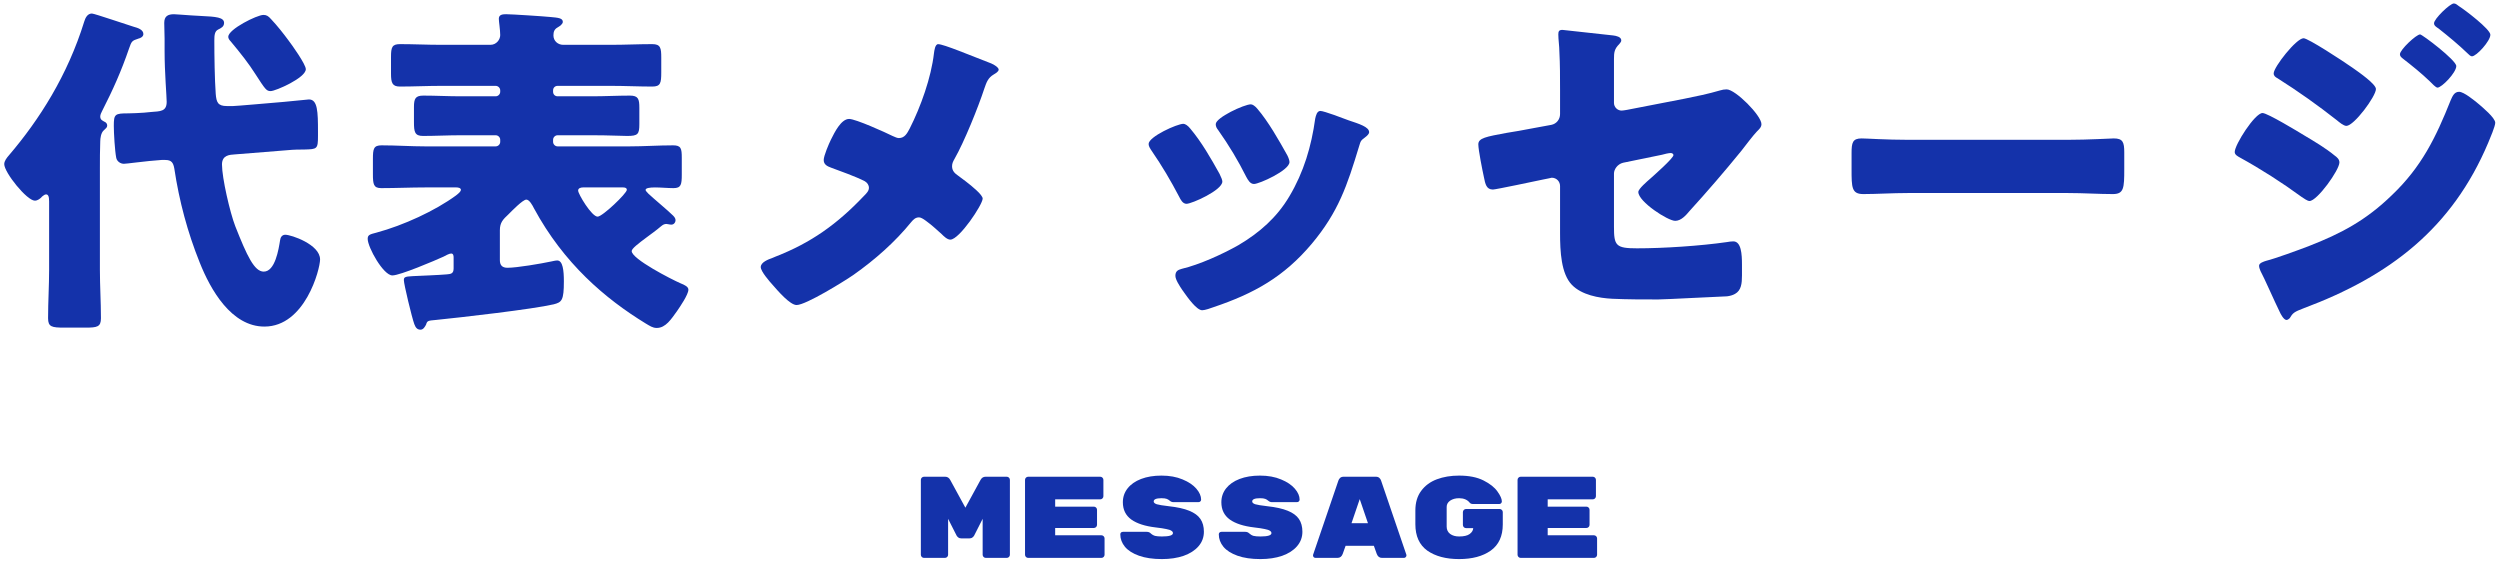
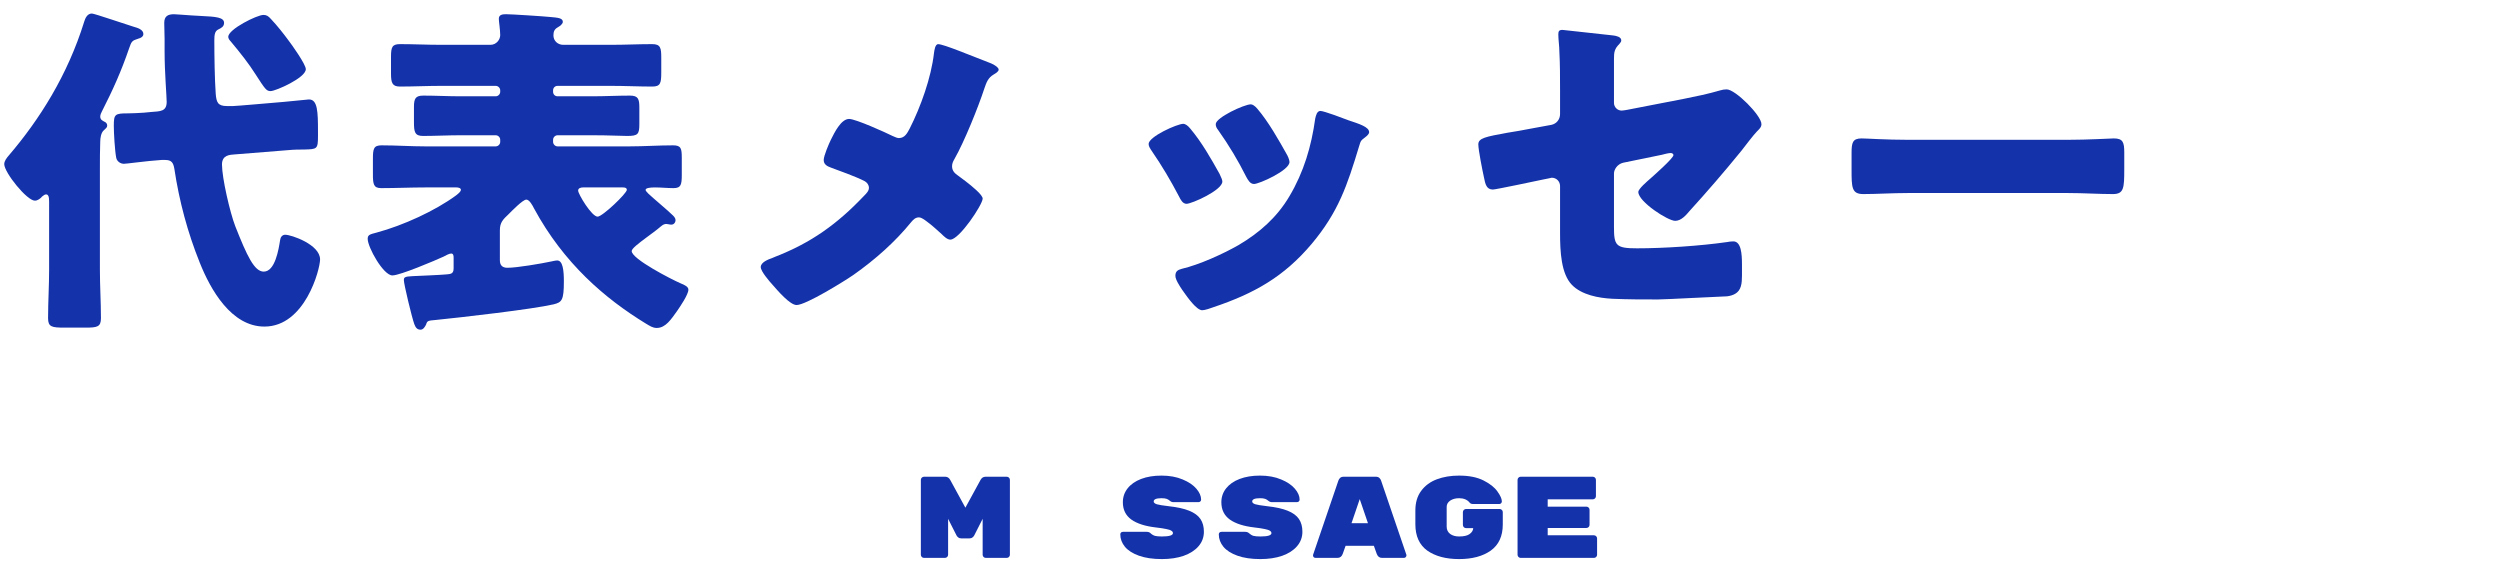
<svg xmlns="http://www.w3.org/2000/svg" width="345" height="78" viewBox="0 0 345 78" fill="none">
-   <path d="M317.895 5.277C318.519 5.277 323.223 8.349 324.663 9.357C325.623 10.029 327.879 11.613 327.879 12.285C327.879 13.293 324.855 17.373 323.799 17.373C323.415 17.373 322.791 16.845 322.503 16.605C319.815 14.493 317.175 12.621 314.295 10.797C314.007 10.653 313.767 10.461 313.767 10.125C313.767 9.261 316.887 5.277 317.895 5.277ZM331.191 7.485C331.191 6.861 333.447 4.749 333.975 4.749C334.263 4.749 338.967 8.301 338.967 9.117C338.967 10.029 336.951 12.093 336.375 12.093C336.135 12.093 335.607 11.517 335.319 11.229C334.119 10.077 332.919 9.117 331.623 8.109C331.383 7.917 331.191 7.773 331.191 7.485ZM308.391 20.973C308.391 19.965 311.175 15.597 312.231 15.597C312.903 15.597 317.175 18.189 318.039 18.717C319.335 19.485 321.015 20.493 322.167 21.453C322.503 21.693 322.839 21.981 322.839 22.413C322.839 23.469 319.767 27.741 318.711 27.741C318.423 27.741 317.895 27.357 317.607 27.165C314.919 25.197 311.991 23.325 309.111 21.741C308.775 21.549 308.391 21.357 308.391 20.973ZM338.631 0.477C338.871 0.477 339.111 0.669 339.351 0.861C340.119 1.341 343.671 4.029 343.671 4.797C343.671 5.661 341.751 7.773 341.127 7.773C340.935 7.773 340.695 7.533 340.551 7.389C339.255 6.141 337.911 5.037 336.519 3.933C336.231 3.741 335.895 3.549 335.895 3.213C335.895 2.589 338.103 0.477 338.631 0.477ZM339.351 12.669C340.023 12.669 341.463 13.869 341.991 14.301C342.615 14.829 344.343 16.269 344.343 16.941C344.343 17.421 343.623 19.101 343.383 19.677C338.391 31.533 329.751 38.109 317.943 42.525C316.551 43.053 316.407 43.197 315.975 43.917C315.879 44.013 315.687 44.157 315.543 44.157C315.159 44.157 314.727 43.341 314.583 43.005C313.959 41.757 312.423 38.253 311.943 37.389C311.847 37.149 311.751 36.909 311.751 36.669C311.751 36.285 312.423 36.093 312.711 35.997C314.055 35.661 317.175 34.509 318.567 33.981C323.127 32.205 326.535 30.381 330.087 26.925C334.167 23.037 336.135 19.005 338.199 13.821C338.439 13.293 338.679 12.669 339.351 12.669Z" fill="#1432AA" />
  <path d="M263.292 19.294H285.372C288.204 19.294 291.276 19.102 291.708 19.102C292.956 19.102 293.148 19.63 293.148 21.022V23.326C293.148 25.966 293.1 26.782 291.564 26.782C289.692 26.782 287.484 26.638 285.372 26.638H263.292C261.18 26.638 258.924 26.782 257.148 26.782C255.516 26.782 255.516 25.87 255.516 23.326V21.118C255.516 19.678 255.66 19.102 256.908 19.102C257.58 19.102 260.268 19.294 263.292 19.294Z" fill="#1432AA" />
  <path d="M222.728 23.949V31.293C222.728 33.885 222.968 34.269 225.896 34.269C229.592 34.269 234.68 33.933 238.328 33.405C238.568 33.357 238.952 33.309 239.192 33.309C240.296 33.309 240.392 35.085 240.392 36.525V38.013C240.392 39.117 240.296 40.077 239.432 40.557C239.096 40.749 238.712 40.845 238.328 40.893C236.792 40.941 229.784 41.325 228.824 41.325C226.712 41.325 224.6 41.325 222.488 41.229C220.616 41.133 218.264 40.701 216.92 39.309C215.432 37.773 215.288 34.701 215.288 32.157V25.677C215.288 25.053 214.808 24.525 214.136 24.525C214.088 24.525 213.896 24.573 213.704 24.621L212.984 24.765C212.072 24.957 206.408 26.157 206.024 26.157C205.112 26.157 204.968 25.389 204.776 24.429C204.584 23.565 204.008 20.685 204.008 19.917C204.008 19.053 205.064 18.861 207.944 18.333C208.952 18.189 210.2 17.949 211.736 17.661L214.088 17.229C214.808 17.085 215.288 16.461 215.288 15.741V12.429C215.288 10.653 215.288 8.877 215.192 7.101C215.192 6.381 215.048 5.469 215.048 4.749C215.048 4.317 215.144 4.125 215.624 4.125L222.632 4.893C223.016 4.941 223.736 5.085 223.736 5.565C223.736 5.757 223.64 5.853 223.448 6.093C222.776 6.765 222.728 7.245 222.728 8.157V14.205C222.728 14.781 223.208 15.261 223.784 15.261C223.88 15.261 224.264 15.213 224.504 15.165L232.424 13.629C234.104 13.293 235.736 12.957 237.368 12.477C237.656 12.381 237.992 12.333 238.28 12.333C239.48 12.333 243.08 15.933 243.08 17.133C243.08 17.565 242.744 17.853 242.456 18.141C242.024 18.573 240.776 20.205 240.296 20.829C237.992 23.661 235.592 26.445 233.144 29.133C232.664 29.709 231.992 30.477 231.176 30.477C230.168 30.477 226.088 27.837 226.088 26.493C226.088 26.061 227.336 25.005 227.72 24.669C228.152 24.285 230.936 21.837 230.936 21.405C230.936 21.261 230.792 21.117 230.552 21.117C230.312 21.117 229.64 21.261 229.352 21.357L223.976 22.461C223.208 22.653 222.728 23.373 222.728 23.949Z" fill="#1432AA" />
  <path d="M164.268 17.758C165.804 19.582 167.1 21.838 168.3 23.998C168.54 24.478 168.684 24.862 168.684 25.054C168.684 26.254 164.46 28.126 163.74 28.126C163.212 28.126 162.924 27.55 162.732 27.166C161.58 24.958 160.332 22.846 158.94 20.83C158.748 20.542 158.508 20.206 158.508 19.87C158.508 18.862 162.444 17.086 163.308 17.086C163.548 17.086 163.932 17.326 164.268 17.758ZM172.62 14.398C172.86 14.398 173.196 14.638 173.484 14.974C175.02 16.75 176.508 19.39 177.66 21.454C177.852 21.838 177.948 22.174 177.948 22.366C177.948 23.518 173.772 25.39 173.052 25.39C172.524 25.39 172.236 24.862 171.996 24.43C170.844 22.126 169.596 20.062 168.108 17.95C167.916 17.71 167.772 17.47 167.772 17.134C167.772 16.222 171.708 14.398 172.62 14.398ZM182.22 15.31C182.7 15.31 185.484 16.366 186.108 16.606C187.548 17.086 188.94 17.518 188.94 18.238C188.94 18.478 188.7 18.718 188.316 19.006C187.884 19.342 187.788 19.342 187.548 20.206C185.916 25.582 184.716 29.23 181.02 33.646C177.18 38.206 173.052 40.51 167.484 42.382C167.1 42.526 166.284 42.814 165.9 42.814C165.132 42.814 163.884 41.038 163.404 40.366C163.356 40.27 163.26 40.174 163.164 40.03C162.78 39.454 162.204 38.59 162.204 38.062C162.204 37.438 162.54 37.246 163.068 37.102C165.516 36.526 168.684 35.086 170.892 33.838C173.82 32.11 176.22 29.998 177.948 27.07C179.916 23.758 180.972 20.206 181.5 16.366C181.596 15.934 181.74 15.31 182.22 15.31Z" fill="#1432AA" />
  <path d="M129.464 6.094C130.232 6.094 133.976 7.678 136.616 8.686C137.288 8.926 137.816 9.358 137.816 9.598C137.816 9.886 137.384 10.126 137.144 10.27C136.328 10.75 136.136 11.374 135.848 12.19C134.984 14.83 133.064 19.582 131.72 21.934C131.528 22.27 131.384 22.558 131.384 22.942C131.384 23.614 131.816 23.95 132.152 24.19C132.536 24.478 133.88 25.438 134.744 26.254C135.272 26.734 135.608 27.166 135.608 27.406C135.608 28.222 132.392 33.07 131.144 33.07C130.712 33.07 130.232 32.59 129.944 32.302C129.56 31.966 128.6 31.054 127.784 30.478C127.4 30.19 127.064 29.998 126.824 29.998C126.344 29.998 126.056 30.286 125.768 30.622C123.512 33.406 120.728 35.854 117.8 37.918C116.552 38.782 111.224 42.094 109.928 42.094C109.016 42.094 107.336 40.126 106.664 39.358C106.136 38.782 104.984 37.438 104.984 36.862C104.984 36.19 105.992 35.806 106.664 35.566C106.808 35.518 106.904 35.47 107 35.422C111.944 33.502 115.544 30.91 119.192 27.07C119.576 26.686 119.912 26.35 119.912 25.918C119.912 25.534 119.672 25.198 119.336 25.006C118.136 24.382 115.976 23.614 114.68 23.134C114.152 22.942 113.672 22.702 113.672 22.078C113.672 21.502 114.392 19.822 114.68 19.246C115.16 18.286 116.072 16.414 117.176 16.414C118.088 16.414 122.216 18.286 123.176 18.766C123.512 18.91 123.8 19.054 124.04 19.054C124.856 19.054 125.192 18.382 125.528 17.758C127.064 14.734 128.504 10.702 128.888 7.342C128.936 7.006 129.032 6.094 129.464 6.094Z" fill="#1432AA" />
  <path d="M85.974 25.865H80.454C80.166 25.865 79.782 25.961 79.782 26.297C79.782 26.777 81.654 29.897 82.47 29.897C83.142 29.897 86.502 26.681 86.502 26.201C86.502 25.913 86.214 25.865 85.974 25.865ZM89.334 32.681C88.038 33.641 87.174 34.313 87.174 34.649C87.174 35.753 92.742 38.585 93.846 39.065C94.566 39.353 94.998 39.593 94.998 39.977C94.998 40.649 93.846 42.329 93.414 42.953C92.646 44.009 91.878 45.257 90.63 45.257C90.054 45.257 89.67 44.969 89.094 44.633C83.526 41.225 77.814 36.377 73.686 28.745C73.494 28.361 73.062 27.545 72.63 27.545C72.15 27.545 70.614 29.129 70.182 29.561C69.414 30.281 68.982 30.713 68.982 31.769V35.897C68.982 36.617 69.318 36.953 70.038 36.953C71.334 36.953 74.694 36.377 76.038 36.089C76.278 36.041 76.662 35.945 76.902 35.945C77.67 35.945 77.814 37.337 77.814 38.825C77.814 41.465 77.526 41.705 76.422 41.993C73.59 42.665 63.51 43.817 60.15 44.153C59.094 44.249 58.95 44.249 58.806 44.777C58.662 45.065 58.422 45.497 58.038 45.497C57.606 45.497 57.366 45.257 57.174 44.729C56.838 43.817 55.734 39.209 55.734 38.681C55.734 38.297 55.782 38.153 56.982 38.105C57.99 38.057 60.534 37.961 61.638 37.865C62.214 37.817 62.598 37.769 62.598 37.049V35.513C62.598 35.273 62.55 34.985 62.262 34.985C61.974 34.985 61.494 35.273 61.206 35.417C60.054 35.945 55.206 38.009 54.15 38.009C52.902 38.009 50.742 34.121 50.742 32.969C50.742 32.441 50.982 32.345 51.942 32.105C55.686 31.097 60.054 29.081 62.934 26.969C63.366 26.633 63.606 26.393 63.606 26.201C63.606 25.913 63.174 25.865 62.982 25.865H58.71C56.694 25.865 54.678 25.961 52.614 25.961C51.558 25.961 51.462 25.433 51.462 24.041V21.929C51.462 20.537 51.558 20.057 52.662 20.057C54.678 20.057 56.694 20.201 58.71 20.201H68.406C68.742 20.201 69.03 19.913 69.03 19.577V19.289C69.03 18.953 68.742 18.665 68.406 18.665H63.558C61.83 18.665 60.102 18.761 58.374 18.761C57.222 18.761 57.126 18.185 57.126 16.841V14.777C57.126 13.625 57.318 13.193 58.422 13.193C60.102 13.193 61.83 13.289 63.558 13.289H68.406C68.742 13.289 69.03 13.001 69.03 12.665V12.473C69.03 12.137 68.742 11.849 68.406 11.849H60.822C58.95 11.849 57.078 11.945 55.206 11.945C54.15 11.945 53.958 11.465 53.958 10.169V7.865C53.958 6.521 54.102 6.089 55.206 6.089C57.078 6.089 58.95 6.185 60.822 6.185H67.686C68.502 6.185 69.03 5.465 69.03 4.841C69.03 4.121 68.838 2.969 68.838 2.585C68.838 2.009 69.366 1.961 69.846 1.961C70.566 1.961 75.03 2.249 75.942 2.345C76.998 2.441 77.67 2.489 77.67 3.017C77.67 3.305 77.286 3.593 76.95 3.785C76.518 4.025 76.374 4.361 76.374 4.889C76.374 5.657 76.998 6.185 77.718 6.185H84.39C86.262 6.185 88.134 6.089 90.006 6.089C91.158 6.089 91.254 6.617 91.254 7.961V9.977C91.254 11.465 91.158 11.945 90.006 11.945C88.134 11.945 86.262 11.849 84.39 11.849H76.95C76.614 11.849 76.326 12.089 76.326 12.473V12.665C76.326 13.049 76.614 13.289 76.95 13.289H81.75C83.478 13.289 85.206 13.193 86.934 13.193C88.086 13.193 88.23 13.673 88.23 14.873V17.129C88.23 18.521 88.038 18.761 86.55 18.761C85.59 18.761 84.102 18.665 81.75 18.665H76.95C76.614 18.665 76.326 18.953 76.326 19.289V19.577C76.326 19.913 76.614 20.201 76.95 20.201H86.838C88.854 20.201 90.87 20.057 92.886 20.057C93.99 20.057 94.086 20.489 94.086 21.785V24.089C94.086 25.481 93.99 25.961 92.934 25.961C92.166 25.961 91.158 25.865 90.39 25.865C89.622 25.865 89.094 25.961 89.094 26.201C89.094 26.297 89.142 26.393 89.478 26.729C90.294 27.497 92.166 29.033 92.886 29.753C93.126 29.993 93.222 30.185 93.222 30.377C93.222 30.713 92.982 31.001 92.646 31.001C92.406 31.001 92.118 30.905 91.974 30.905C91.686 30.905 91.494 31.001 91.206 31.241C90.534 31.817 89.91 32.249 89.334 32.681Z" fill="#1432AA" />
  <path d="M22.81 22.075H22.282L20.602 22.219C19.93 22.267 17.434 22.603 17.098 22.603C16.618 22.603 16.138 22.267 16.042 21.787C15.85 20.827 15.706 18.379 15.706 17.371C15.706 15.739 15.85 15.643 17.722 15.643C18.202 15.643 19.258 15.595 19.882 15.547L20.89 15.451C22.09 15.355 23.002 15.403 23.002 14.059C23.002 13.339 22.714 9.979 22.714 7.099V5.371C22.714 4.651 22.666 3.883 22.666 3.163C22.666 2.251 23.146 1.963 24.01 1.963C24.25 1.963 24.538 2.011 24.778 2.011C25.93 2.107 26.938 2.155 27.754 2.203C29.818 2.299 30.922 2.395 30.922 3.163C30.922 3.691 30.49 3.883 30.106 4.075C29.626 4.315 29.578 4.843 29.578 5.611C29.578 7.627 29.626 10.987 29.77 12.955C29.866 14.107 30.058 14.635 31.306 14.635H32.17C32.602 14.635 37.45 14.203 39.178 14.059C40.282 13.963 42.538 13.723 42.634 13.723C43.834 13.723 43.882 15.403 43.882 18.187V18.715C43.882 20.587 43.786 20.587 41.962 20.635C41.338 20.635 40.618 20.635 39.61 20.731L32.41 21.307C31.69 21.355 30.634 21.403 30.634 22.699C30.634 24.571 31.738 29.323 32.458 31.195C34.09 35.323 35.098 37.483 36.394 37.483C37.978 37.483 38.458 34.363 38.65 33.163C38.698 32.731 38.938 32.395 39.37 32.395C40.186 32.395 44.17 33.739 44.17 35.803C44.17 37.147 42.106 45.067 36.49 45.067C31.93 45.067 29.05 39.979 27.562 36.235C25.882 32.059 24.73 27.739 24.058 23.275C23.914 22.459 23.674 22.075 22.81 22.075ZM36.346 2.059C36.778 2.059 37.018 2.203 37.402 2.635C38.266 3.547 39.13 4.651 39.802 5.563C40.282 6.187 42.202 8.875 42.202 9.547C42.202 10.747 38.026 12.571 37.354 12.571C36.778 12.571 36.634 12.379 35.242 10.219C34.33 8.779 33.274 7.435 31.834 5.707C31.69 5.563 31.498 5.323 31.498 5.083C31.498 4.027 35.482 2.059 36.346 2.059ZM13.786 23.179V37.243C13.786 39.451 13.93 41.659 13.93 43.915C13.93 45.115 13.402 45.211 11.818 45.211H8.842C7.162 45.211 6.634 45.115 6.634 43.915C6.634 41.659 6.778 39.451 6.778 37.243V27.787C6.778 27.067 6.634 26.827 6.346 26.827C6.154 26.827 5.962 27.019 5.818 27.115C5.578 27.403 5.194 27.691 4.81 27.691C3.706 27.691 0.586 23.803 0.586 22.651C0.586 22.219 0.922 21.787 1.258 21.403C5.434 16.507 9.322 10.411 11.626 2.971C11.77 2.491 12.058 1.867 12.682 1.867C13.018 1.867 17.626 3.451 18.442 3.691C18.97 3.835 19.786 4.075 19.786 4.699C19.786 5.083 19.354 5.275 19.114 5.323C18.202 5.611 18.154 5.707 17.818 6.667C16.714 9.883 15.61 12.331 14.074 15.355C13.978 15.547 13.834 15.835 13.834 16.075C13.834 16.555 14.17 16.651 14.41 16.795C14.65 16.891 14.794 17.083 14.794 17.323C14.794 17.611 14.602 17.707 14.314 17.995C13.93 18.331 13.834 19.099 13.834 19.531C13.786 20.731 13.786 21.979 13.786 23.179Z" fill="#1432AA" />
  <path d="M219.966 73.869C220.083 73.869 220.185 73.912 220.27 73.997C220.355 74.082 220.398 74.184 220.398 74.301V76.557C220.398 76.674 220.355 76.776 220.27 76.861C220.185 76.946 220.083 76.989 219.966 76.989H209.854C209.737 76.989 209.635 76.946 209.55 76.861C209.465 76.776 209.422 76.674 209.422 76.557V66.221C209.422 66.104 209.465 66.002 209.55 65.917C209.635 65.832 209.737 65.789 209.854 65.789H219.806C219.923 65.789 220.025 65.832 220.11 65.917C220.195 66.002 220.238 66.104 220.238 66.221V68.477C220.238 68.594 220.195 68.696 220.11 68.781C220.025 68.866 219.923 68.909 219.806 68.909H213.582V69.917H218.926C219.043 69.917 219.145 69.96 219.23 70.045C219.315 70.13 219.358 70.232 219.358 70.349V72.429C219.358 72.546 219.315 72.648 219.23 72.733C219.145 72.818 219.043 72.861 218.926 72.861H213.582V73.869H219.966Z" fill="#1432AA" />
  <path d="M206.952 70.241C207.07 70.241 207.171 70.284 207.256 70.369C207.342 70.454 207.384 70.555 207.384 70.673V72.369C207.384 73.99 206.83 75.195 205.72 75.985C204.622 76.763 203.166 77.153 201.352 77.153C199.539 77.153 198.078 76.763 196.968 75.985C195.87 75.195 195.32 73.98 195.32 72.337V70.449C195.32 69.361 195.587 68.46 196.12 67.745C196.654 67.019 197.374 66.486 198.28 66.145C199.187 65.803 200.211 65.633 201.352 65.633C202.718 65.633 203.843 65.857 204.728 66.305C205.614 66.753 206.254 67.26 206.648 67.825C207.054 68.39 207.256 68.849 207.256 69.201C207.256 69.297 207.219 69.382 207.144 69.457C207.08 69.521 207 69.553 206.904 69.553H203.288C203.075 69.553 202.92 69.494 202.824 69.377C202.494 68.961 202.003 68.753 201.352 68.753C200.862 68.753 200.451 68.865 200.12 69.089C199.8 69.313 199.64 69.601 199.64 69.953V72.673C199.64 73.1 199.8 73.436 200.12 73.681C200.44 73.915 200.851 74.033 201.352 74.033C202.014 74.033 202.499 73.921 202.808 73.697C203.128 73.462 203.294 73.19 203.304 72.881H202.312C202.195 72.881 202.094 72.838 202.008 72.753C201.923 72.668 201.88 72.566 201.88 72.449V70.673C201.88 70.555 201.923 70.454 202.008 70.369C202.094 70.284 202.195 70.241 202.312 70.241H206.952Z" fill="#1432AA" />
  <path d="M185.291 76.445C185.153 76.808 184.913 76.989 184.571 76.989H181.547C181.451 76.989 181.366 76.957 181.291 76.893C181.227 76.818 181.195 76.733 181.195 76.637L181.211 76.541L184.699 66.317C184.742 66.178 184.822 66.056 184.939 65.949C185.057 65.842 185.217 65.789 185.419 65.789H189.867C190.07 65.789 190.23 65.842 190.347 65.949C190.465 66.056 190.545 66.178 190.587 66.317L194.075 76.541L194.091 76.637C194.091 76.733 194.054 76.818 193.979 76.893C193.915 76.957 193.835 76.989 193.739 76.989H190.715C190.374 76.989 190.134 76.808 189.995 76.445L189.595 75.325H185.691L185.291 76.445ZM187.643 68.877L186.507 72.205H188.779L187.643 68.877Z" fill="#1432AA" />
  <path d="M174.883 69.857C176.057 69.985 176.995 70.193 177.699 70.481C178.414 70.769 178.931 71.147 179.251 71.617C179.571 72.086 179.731 72.673 179.731 73.377C179.731 74.145 179.481 74.817 178.979 75.393C178.489 75.958 177.806 76.395 176.931 76.705C176.057 77.004 175.059 77.153 173.939 77.153C172.691 77.153 171.635 76.998 170.771 76.689C169.907 76.379 169.262 75.969 168.835 75.457C168.409 74.934 168.195 74.364 168.195 73.745C168.195 73.638 168.227 73.553 168.291 73.489C168.366 73.425 168.457 73.393 168.563 73.393H171.843C172.067 73.393 172.249 73.462 172.387 73.601C172.569 73.772 172.771 73.889 172.995 73.953C173.219 74.006 173.534 74.033 173.939 74.033C174.953 74.033 175.459 73.878 175.459 73.569C175.459 73.441 175.39 73.334 175.251 73.249C175.123 73.153 174.889 73.073 174.547 73.009C174.217 72.934 173.726 72.859 173.075 72.785C171.614 72.614 170.494 72.251 169.715 71.697C168.937 71.132 168.547 70.337 168.547 69.313C168.547 68.588 168.766 67.948 169.203 67.393C169.641 66.838 170.259 66.406 171.059 66.097C171.87 65.787 172.809 65.633 173.875 65.633C174.985 65.633 175.955 65.809 176.787 66.161C177.619 66.502 178.254 66.929 178.691 67.441C179.129 67.953 179.347 68.454 179.347 68.945C179.347 69.052 179.31 69.137 179.235 69.201C179.171 69.265 179.081 69.297 178.963 69.297H175.523C175.342 69.297 175.177 69.233 175.027 69.105C174.91 68.998 174.771 68.913 174.611 68.849C174.451 68.785 174.206 68.753 173.875 68.753C173.161 68.753 172.803 68.902 172.803 69.201C172.803 69.361 172.942 69.489 173.219 69.585C173.497 69.67 174.051 69.761 174.883 69.857Z" fill="#1432AA" />
  <path d="M161.29 69.857C162.463 69.985 163.402 70.193 164.106 70.481C164.82 70.769 165.338 71.147 165.658 71.617C165.978 72.086 166.138 72.673 166.138 73.377C166.138 74.145 165.887 74.817 165.386 75.393C164.895 75.958 164.212 76.395 163.338 76.705C162.463 77.004 161.466 77.153 160.346 77.153C159.098 77.153 158.042 76.998 157.178 76.689C156.314 76.379 155.668 75.969 155.242 75.457C154.815 74.934 154.602 74.364 154.602 73.745C154.602 73.638 154.634 73.553 154.698 73.489C154.772 73.425 154.863 73.393 154.97 73.393H158.25C158.474 73.393 158.655 73.462 158.794 73.601C158.975 73.772 159.178 73.889 159.402 73.953C159.626 74.006 159.94 74.033 160.346 74.033C161.359 74.033 161.866 73.878 161.866 73.569C161.866 73.441 161.796 73.334 161.658 73.249C161.53 73.153 161.295 73.073 160.954 73.009C160.623 72.934 160.132 72.859 159.482 72.785C158.02 72.614 156.9 72.251 156.122 71.697C155.343 71.132 154.954 70.337 154.954 69.313C154.954 68.588 155.172 67.948 155.61 67.393C156.047 66.838 156.666 66.406 157.466 66.097C158.276 65.787 159.215 65.633 160.282 65.633C161.391 65.633 162.362 65.809 163.194 66.161C164.026 66.502 164.66 66.929 165.098 67.441C165.535 67.953 165.754 68.454 165.754 68.945C165.754 69.052 165.716 69.137 165.642 69.201C165.578 69.265 165.487 69.297 165.37 69.297H161.93C161.748 69.297 161.583 69.233 161.434 69.105C161.316 68.998 161.178 68.913 161.018 68.849C160.858 68.785 160.612 68.753 160.282 68.753C159.567 68.753 159.21 68.902 159.21 69.201C159.21 69.361 159.348 69.489 159.626 69.585C159.903 69.67 160.458 69.761 161.29 69.857Z" fill="#1432AA" />
-   <path d="M151.997 73.869C152.114 73.869 152.216 73.912 152.301 73.997C152.386 74.082 152.429 74.184 152.429 74.301V76.557C152.429 76.674 152.386 76.776 152.301 76.861C152.216 76.946 152.114 76.989 151.997 76.989H141.885C141.768 76.989 141.666 76.946 141.581 76.861C141.496 76.776 141.453 76.674 141.453 76.557V66.221C141.453 66.104 141.496 66.002 141.581 65.917C141.666 65.832 141.768 65.789 141.885 65.789H151.837C151.954 65.789 152.056 65.832 152.141 65.917C152.226 66.002 152.269 66.104 152.269 66.221V68.477C152.269 68.594 152.226 68.696 152.141 68.781C152.056 68.866 151.954 68.909 151.837 68.909H145.613V69.917H150.957C151.074 69.917 151.176 69.96 151.261 70.045C151.346 70.13 151.389 70.232 151.389 70.349V72.429C151.389 72.546 151.346 72.648 151.261 72.733C151.176 72.818 151.074 72.861 150.957 72.861H145.613V73.869H151.997Z" fill="#1432AA" />
  <path d="M135.318 66.221C135.478 65.933 135.707 65.789 136.006 65.789H138.934C139.051 65.789 139.153 65.832 139.238 65.917C139.323 66.002 139.366 66.104 139.366 66.221V76.557C139.366 76.674 139.323 76.776 139.238 76.861C139.153 76.946 139.051 76.989 138.934 76.989H136.038C135.921 76.989 135.819 76.946 135.734 76.861C135.649 76.776 135.606 76.674 135.606 76.557V71.597L134.438 73.901C134.406 73.976 134.331 74.061 134.214 74.157C134.097 74.253 133.947 74.301 133.766 74.301H132.678C132.497 74.301 132.347 74.253 132.23 74.157C132.113 74.061 132.038 73.976 132.006 73.901L130.838 71.597V76.557C130.838 76.674 130.795 76.776 130.71 76.861C130.625 76.946 130.523 76.989 130.406 76.989H127.51C127.393 76.989 127.291 76.946 127.206 76.861C127.121 76.776 127.078 76.674 127.078 76.557V66.221C127.078 66.104 127.121 66.002 127.206 65.917C127.291 65.832 127.393 65.789 127.51 65.789H130.438C130.737 65.789 130.966 65.933 131.126 66.221L133.222 70.061L135.318 66.221Z" fill="#1432AA" />
</svg>